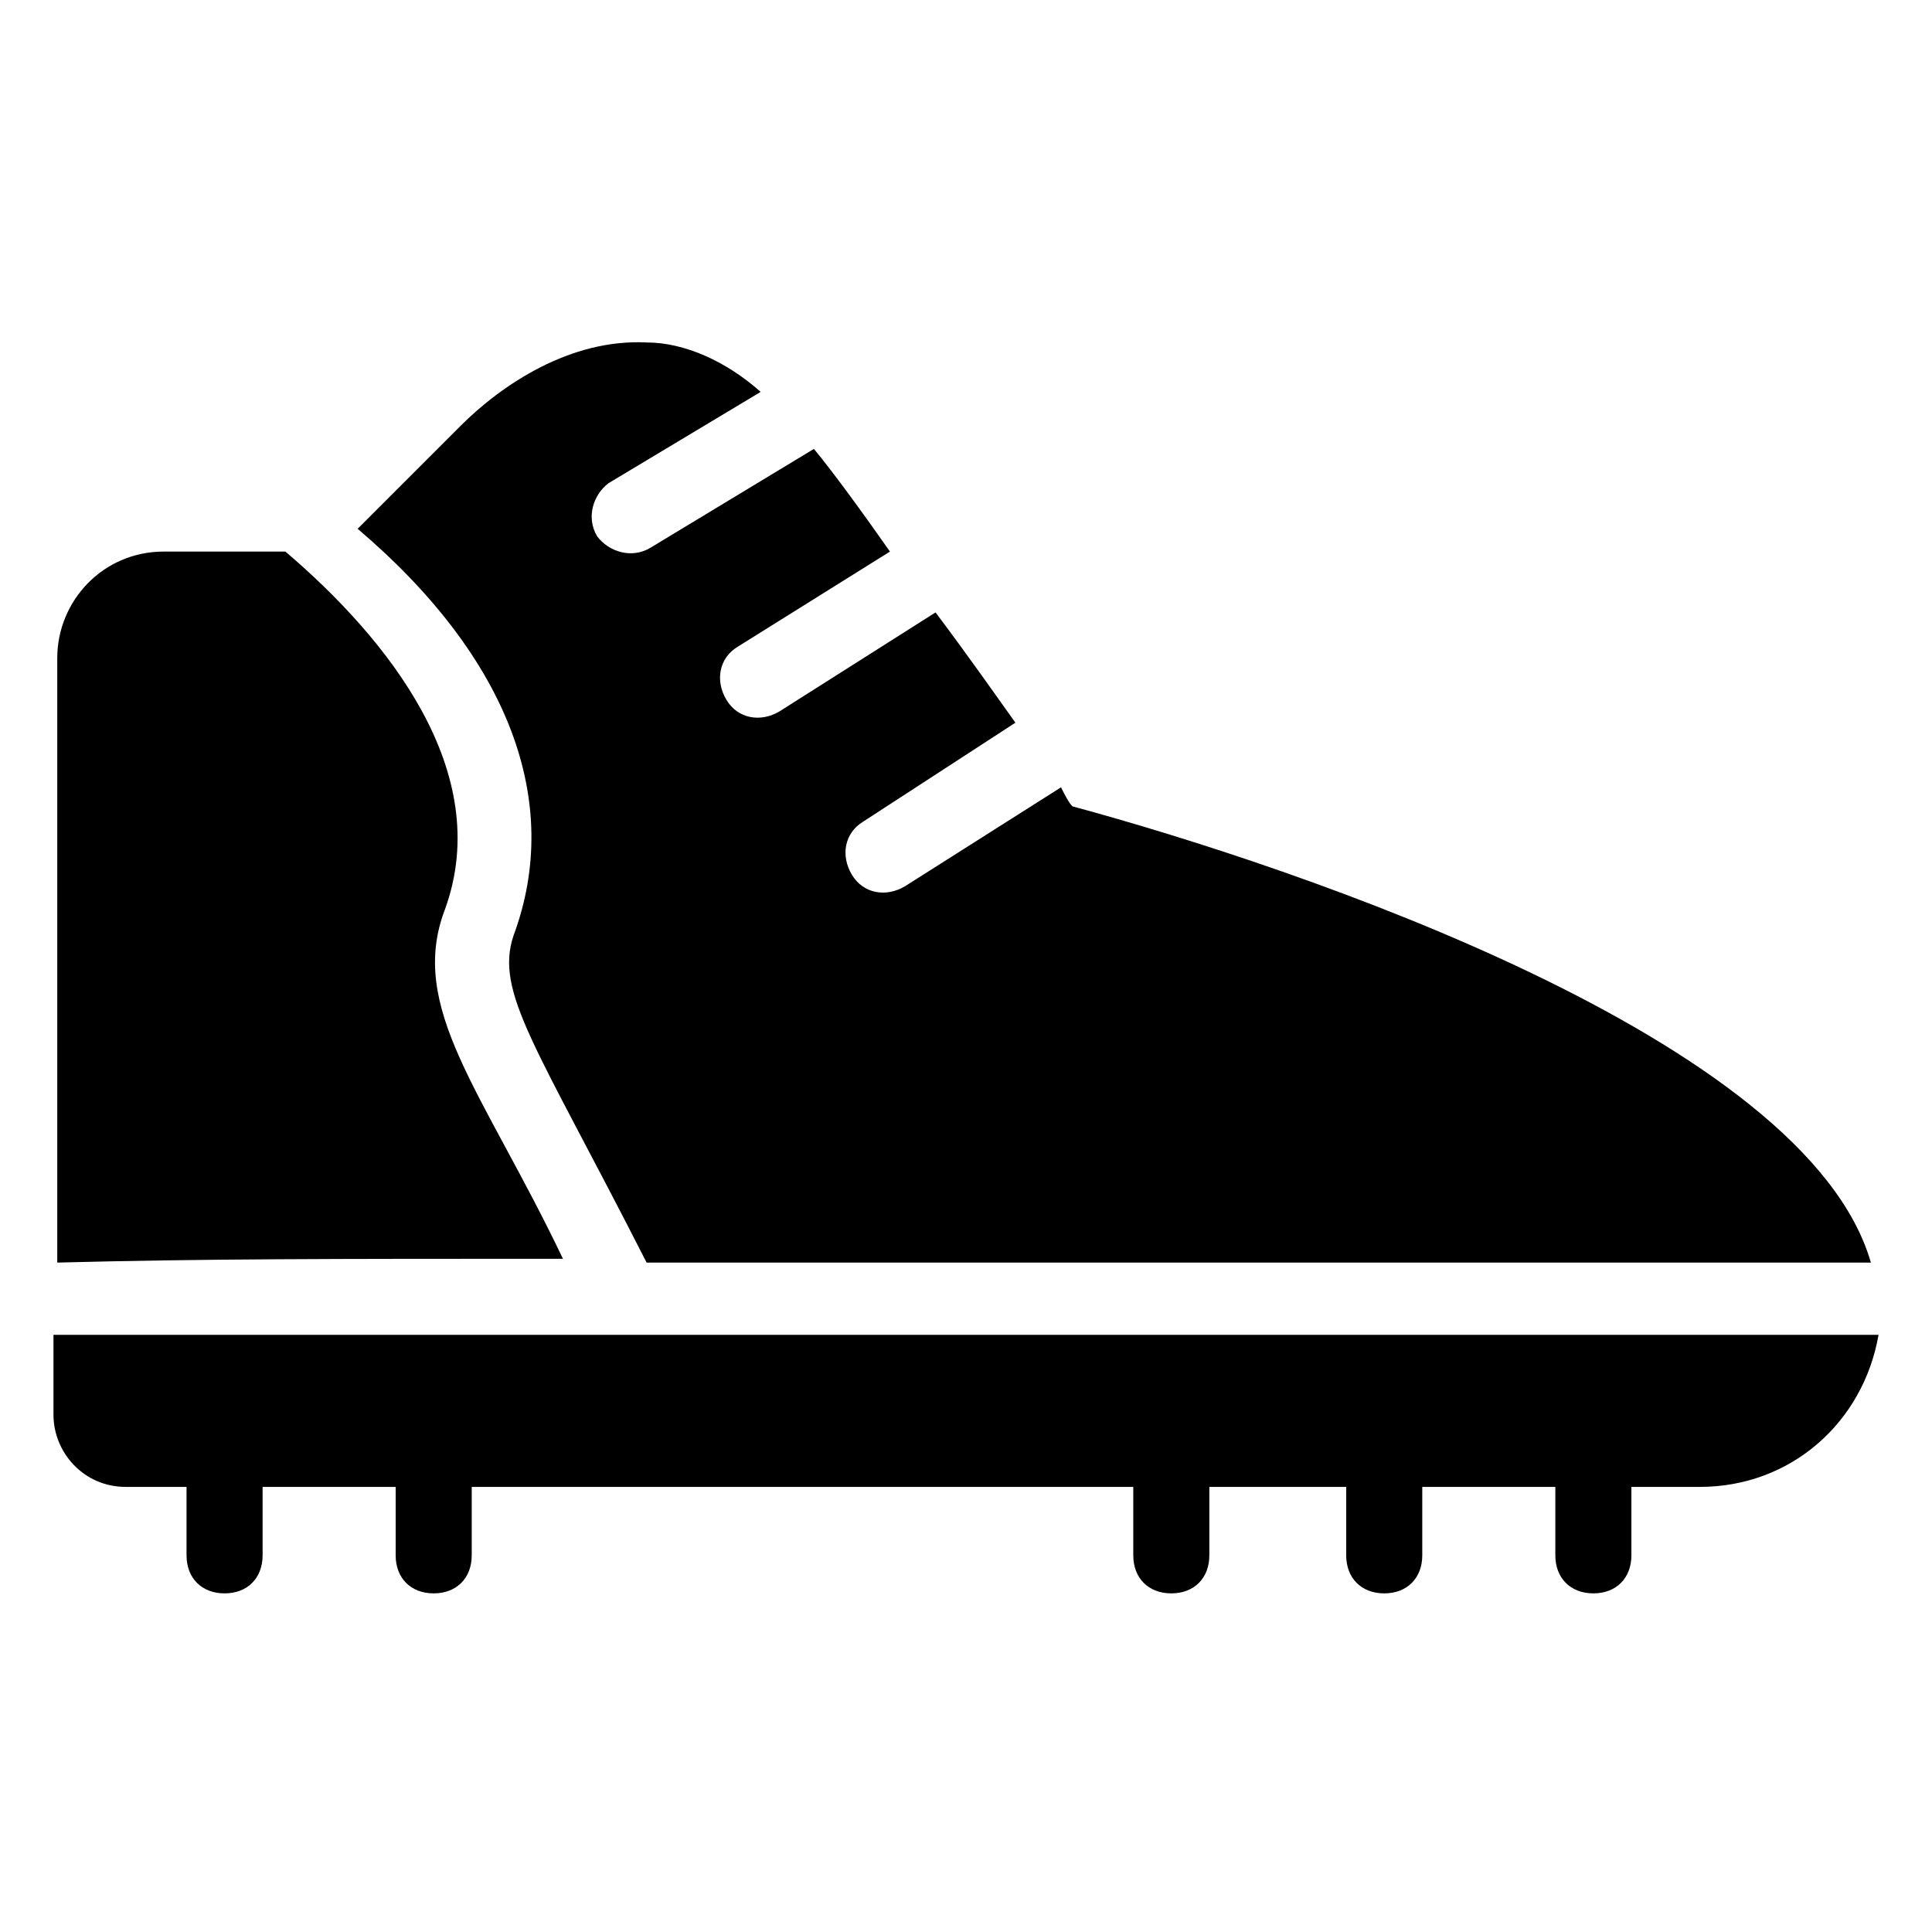
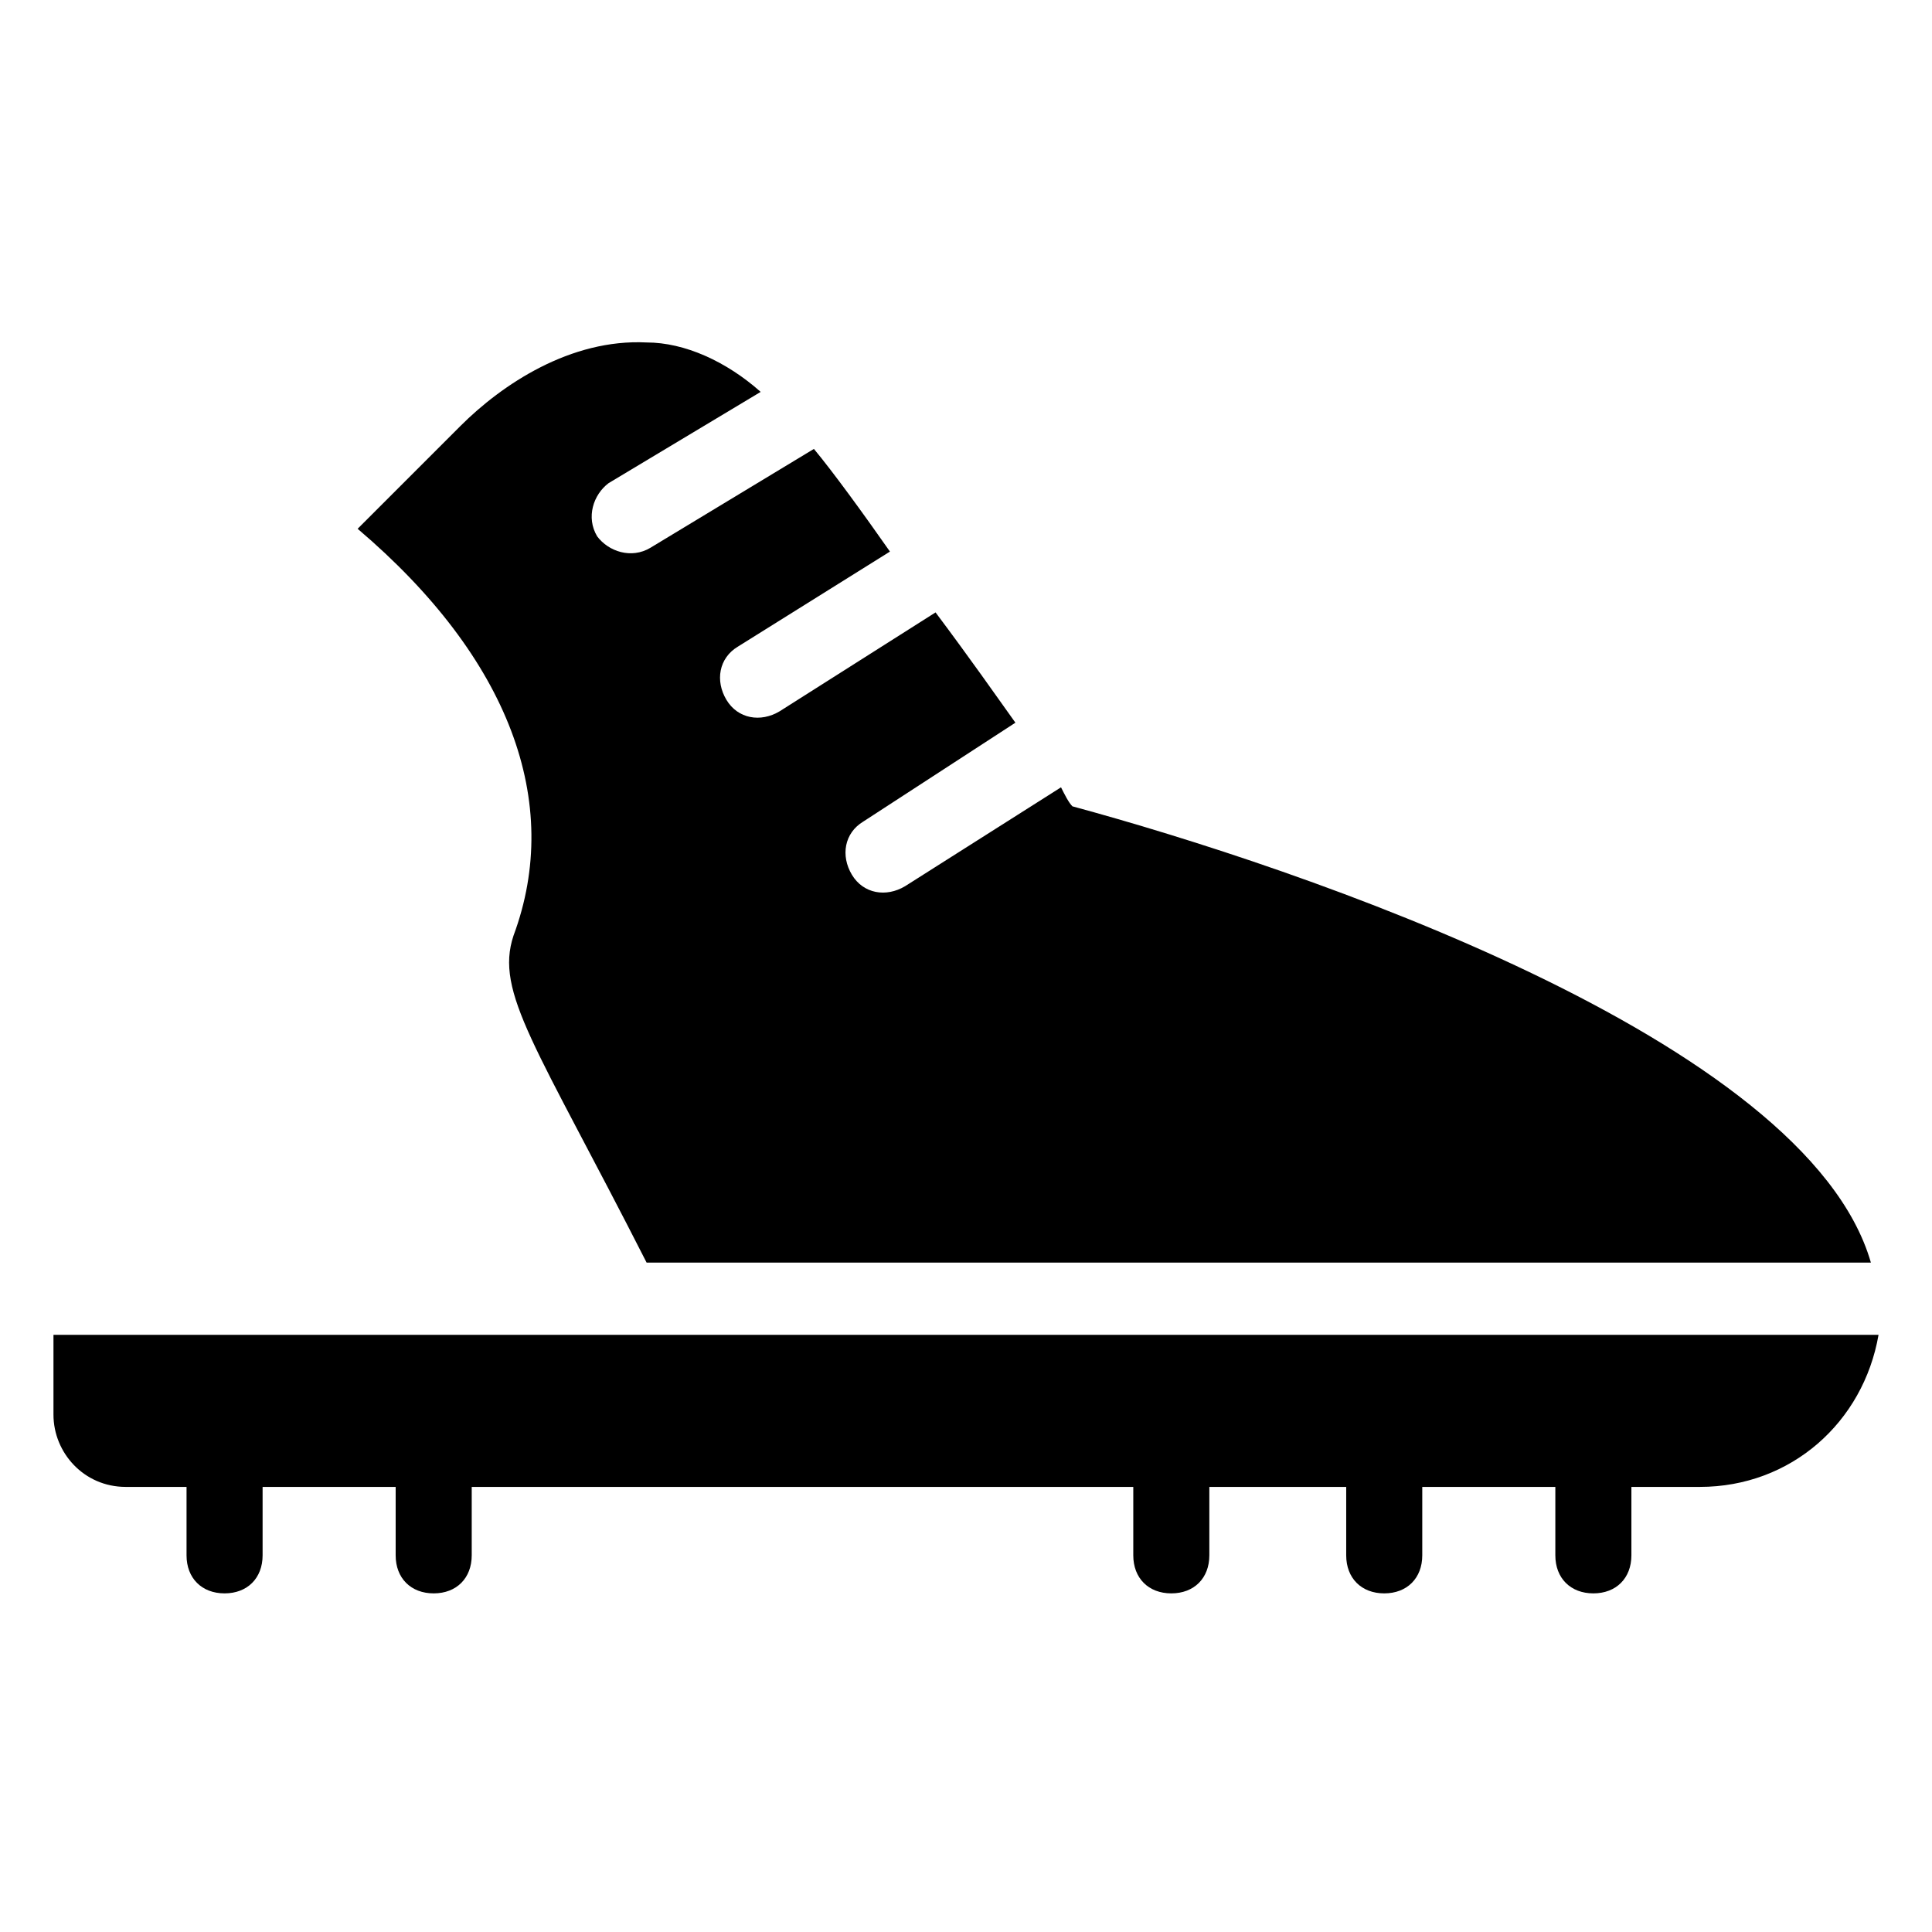
<svg xmlns="http://www.w3.org/2000/svg" fill="#000000" width="800px" height="800px" version="1.1" viewBox="144 144 512 512">
  <g>
-     <path d="m293.19 477.59c-21.16-44.336-41.312-66.504-31.234-92.699 13.098-36.273-15.113-71.539-42.32-94.715l-32.246-0.004c-16.121 0-28.215 13.098-28.215 28.215v160.21c38.293-1.008 73.559-1.008 134.02-1.008z" />
    <path d="m280.09 391.94c-5.039 15.113 6.047 29.223 35.266 86.656h324.45c-17.129-59.449-152.15-104.79-211.6-120.91-1.008-1.008-2.016-3.023-3.023-5.039l-41.312 26.199c-5.039 3.023-11.082 2.016-14.105-3.023-3.023-5.039-2.016-11.082 3.023-14.105l40.305-26.199c-5.039-7.055-12.09-17.129-21.16-29.223l-41.312 26.199c-5.039 3.023-11.082 2.016-14.105-3.023-3.023-5.039-2.016-11.082 3.023-14.105l40.305-25.191c-7.055-10.078-15.113-21.16-20.152-27.207l-43.328 26.199c-5.039 3.023-11.082 1.008-14.105-3.023-3.023-5.039-1.008-11.082 3.023-14.105l40.305-24.184c-9.07-8.062-20.152-13.098-30.23-13.098-20.152-1.008-38.289 11.082-49.375 22.168l-27.207 27.207c40.309 34.258 54.414 72.547 41.316 107.81z" />
    <path d="m158.17 497.74v21.16c0 10.078 8.062 19.145 19.145 19.145h16.121v18.137c0 6.047 4.031 10.078 10.078 10.078s10.078-4.031 10.078-10.078v-18.137h35.262v18.137c0 6.047 4.031 10.078 10.078 10.078s10.078-4.031 10.078-10.078v-18.137h175.32v18.137c0 6.047 4.031 10.078 10.078 10.078 6.047 0 10.078-4.031 10.078-10.078v-18.137h36.27v18.137c0 6.047 4.031 10.078 10.078 10.078s10.078-4.031 10.078-10.078v-18.137h35.266v18.137c0 6.047 4.031 10.078 10.078 10.078s10.078-4.031 10.078-10.078v-18.137h18.137c24.184 0 43.328-17.129 47.359-40.305h-483.66z" />
  </g>
</svg>